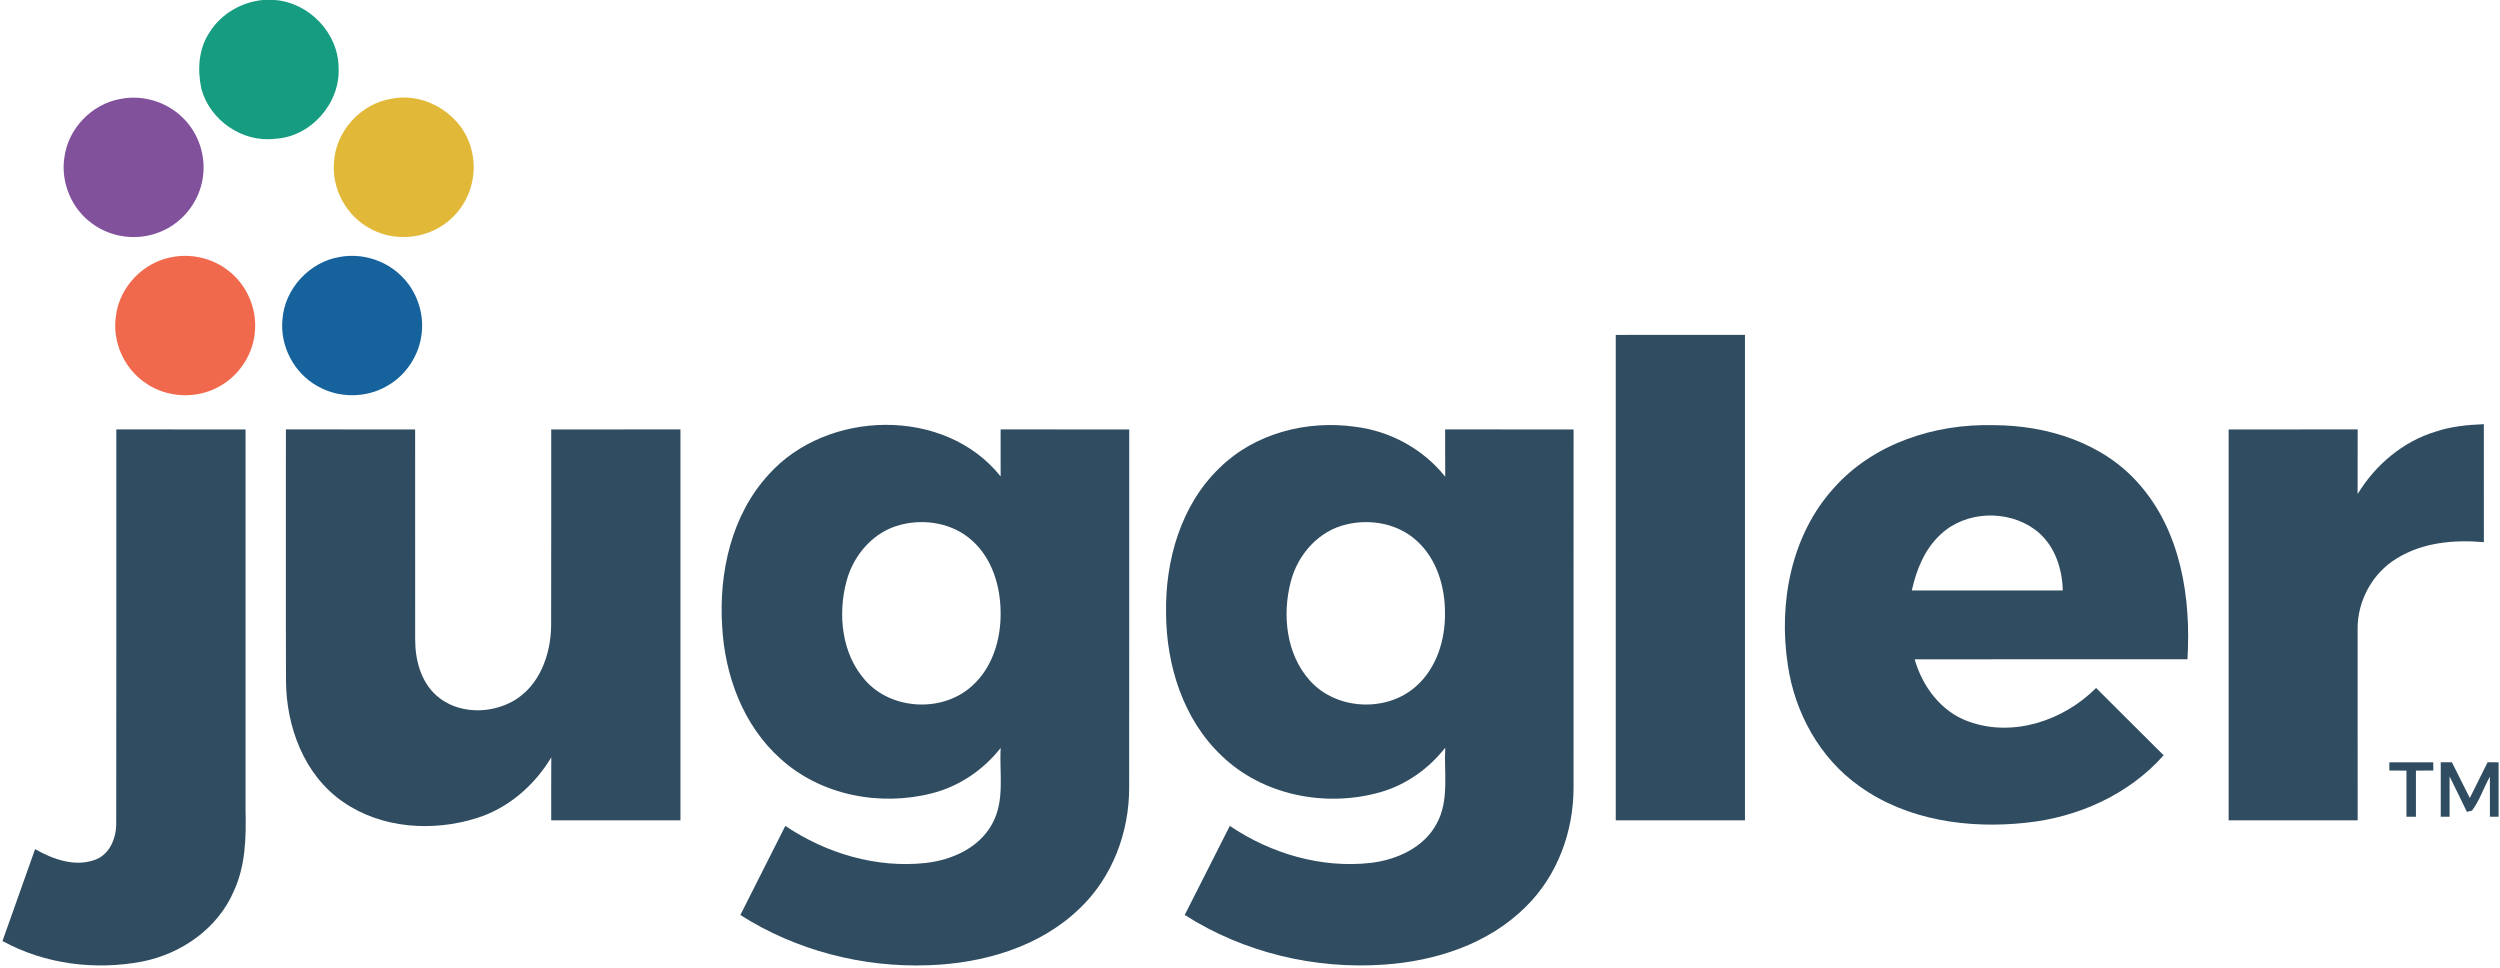
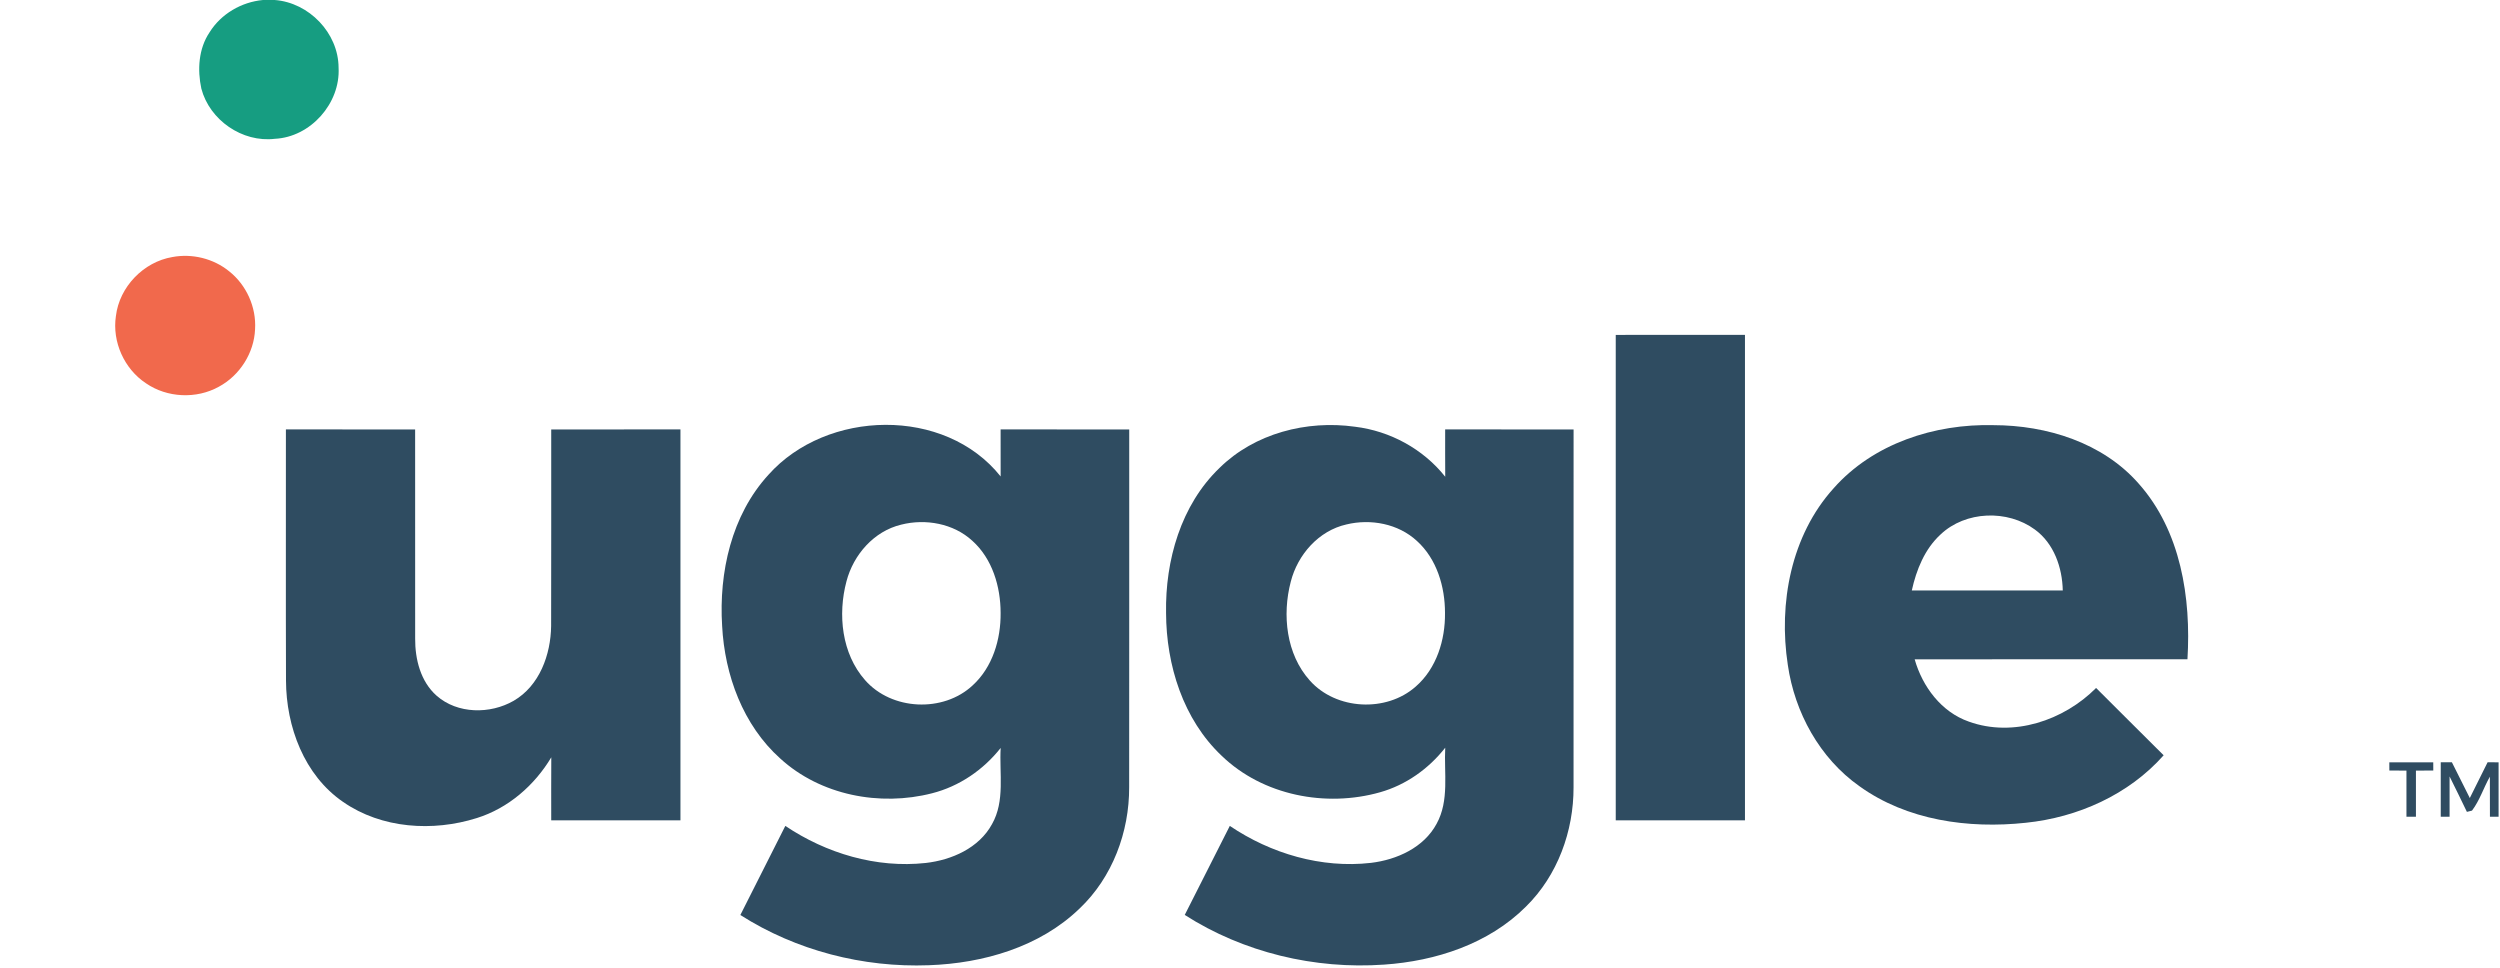
<svg xmlns="http://www.w3.org/2000/svg" width="775pt" height="300pt" viewBox="0 0 775 300" version="1.1">
  <g id="#169d81ff">
    <path fill="#169d81" opacity="1.00" d=" M 81.52 0.00 L 85.15 0.00 C 95.80 0.79 104.92 10.25 104.96 20.98 C 105.56 32.02 96.29 42.50 85.20 43.03 C 75.12 44.24 64.97 37.24 62.41 27.45 C 61.16 21.61 61.55 15.08 64.97 10.01 C 68.52 4.30 74.86 0.62 81.52 0.00 Z" />
  </g>
  <g id="#82519cff">
-     <path fill="#82519c" opacity="1.00" d=" M 37.39 30.66 C 44.22 29.32 51.61 31.53 56.57 36.41 C 61.53 41.15 63.94 48.35 62.87 55.12 C 61.82 62.45 56.69 69.02 49.83 71.81 C 42.96 74.74 34.62 73.79 28.62 69.34 C 22.26 64.82 18.79 56.65 19.94 48.94 C 21.03 39.92 28.45 32.21 37.39 30.66 Z" />
-   </g>
+     </g>
  <g id="#e2b838ff">
-     <path fill="#e2b838" opacity="1.00" d=" M 121.41 30.60 C 132.22 28.46 143.78 35.90 146.21 46.66 C 148.16 54.21 145.60 62.67 139.79 67.85 C 133.29 73.92 122.95 75.25 115.11 71.05 C 107.48 67.21 102.69 58.52 103.56 50.01 C 104.21 40.47 111.98 32.08 121.41 30.60 Z" />
-   </g>
+     </g>
  <g id="#f1694cff">
    <path fill="#f1694c" opacity="1.00" d=" M 53.45 79.68 C 59.57 78.53 66.16 80.14 71.01 84.08 C 76.38 88.31 79.49 95.22 79.07 102.05 C 78.78 109.41 74.33 116.40 67.85 119.88 C 60.90 123.75 51.81 123.34 45.25 118.82 C 38.52 114.38 34.73 105.96 35.93 97.98 C 37.01 88.93 44.48 81.19 53.45 79.68 Z" />
  </g>
  <g id="#15629dff">
-     <path fill="#15629d" opacity="1.00" d=" M 105.41 79.64 C 112.22 78.41 119.55 80.68 124.45 85.58 C 129.04 90.07 131.43 96.69 130.75 103.08 C 130.10 110.00 125.87 116.45 119.77 119.78 C 113.23 123.50 104.77 123.42 98.29 119.62 C 91.12 115.61 86.75 107.23 87.56 99.05 C 88.22 89.51 95.98 81.13 105.41 79.64 Z" />
-   </g>
+     </g>
  <g id="#2f4c61ff">
    <path fill="#2f4c61" opacity="1.00" d=" M 500.88 103.82 C 514.23 103.81 527.58 103.81 540.94 103.81 C 540.94 153.98 540.94 204.15 540.94 254.31 C 527.58 254.31 514.23 254.32 500.88 254.31 C 500.87 204.14 500.87 153.98 500.88 103.82 Z" />
    <path fill="#2f4c61" opacity="1.00" d=" M 238.20 147.20 C 256.25 126.93 292.91 125.98 310.20 147.70 C 310.17 142.84 310.19 137.98 310.19 133.12 C 323.48 133.12 336.77 133.12 350.06 133.13 C 350.05 170.09 350.08 207.06 350.04 244.02 C 350.10 257.92 344.85 272.00 334.67 281.64 C 322.31 293.59 304.82 298.62 287.99 299.22 C 267.54 300.00 246.80 294.68 229.51 283.65 C 234.14 274.43 238.83 265.25 243.45 256.03 C 256.12 264.55 271.69 269.20 286.98 267.52 C 295.04 266.60 303.48 262.90 307.52 255.49 C 311.61 248.30 309.75 239.72 310.21 231.86 C 304.84 238.67 297.34 243.79 288.92 245.92 C 272.77 250.07 254.34 246.54 241.88 235.14 C 230.33 224.80 224.65 209.25 223.86 194.02 C 222.83 177.46 226.75 159.72 238.20 147.20 M 279.37 162.64 C 270.92 164.66 264.56 171.97 262.41 180.20 C 259.67 190.50 260.91 202.62 268.17 210.84 C 276.40 220.25 292.41 220.98 301.52 212.47 C 307.71 206.82 310.28 198.18 310.19 189.99 C 310.18 181.84 307.63 173.21 301.41 167.63 C 295.57 162.27 286.93 160.72 279.37 162.64 Z" />
    <path fill="#2f4c61" opacity="1.00" d=" M 378.05 145.06 C 388.95 134.32 405.12 130.18 420.07 132.29 C 430.94 133.61 441.20 139.19 448.02 147.79 C 447.98 142.90 448.00 138.01 448.00 133.12 C 461.27 133.13 474.54 133.12 487.81 133.13 C 487.80 170.09 487.83 207.06 487.80 244.03 C 487.85 257.64 482.84 271.42 473.05 281.04 C 461.50 292.60 445.08 297.94 429.07 299.03 C 407.55 300.55 385.48 295.29 367.27 283.63 C 371.93 274.43 376.57 265.22 381.24 256.03 C 393.95 264.62 409.64 269.25 424.99 267.49 C 433.02 266.53 441.40 262.76 445.36 255.35 C 449.33 248.14 447.61 239.63 448.02 231.79 C 442.90 238.31 435.84 243.34 427.83 245.60 C 411.01 250.37 391.49 246.61 378.74 234.31 C 366.76 223.00 361.53 206.16 361.48 190.01 C 361.20 173.75 366.06 156.58 378.05 145.06 M 417.38 162.58 C 408.78 164.52 402.27 171.95 400.14 180.32 C 397.44 190.63 398.71 202.78 406.04 210.96 C 414.18 220.11 429.73 220.93 438.87 212.84 C 445.34 207.22 448.05 198.37 447.95 190.02 C 447.96 181.88 445.41 173.27 439.23 167.68 C 433.45 162.34 424.90 160.75 417.38 162.58 Z" />
    <path fill="#2f4c61" opacity="1.00" d=" M 568.41 151.38 C 580.69 137.48 599.78 131.33 617.97 131.80 C 634.48 131.82 651.84 137.20 662.99 149.92 C 676.07 164.61 679.27 185.36 678.11 204.37 C 649.92 204.39 621.74 204.34 593.55 204.40 C 595.97 212.87 601.80 220.72 610.34 223.70 C 624.09 228.66 639.76 223.36 649.79 213.27 C 656.74 220.26 663.77 227.16 670.73 234.14 C 659.89 246.37 644.09 253.41 627.98 255.06 C 610.24 256.97 591.14 254.33 576.39 243.70 C 564.09 235.01 556.35 220.86 554.22 206.10 C 551.30 187.04 555.20 166.01 568.41 151.38 M 601.59 165.67 C 596.66 170.19 594.07 176.63 592.66 183.05 C 608.26 183.07 623.86 183.06 639.46 183.05 C 639.31 175.95 636.74 168.49 630.83 164.17 C 622.34 157.92 609.33 158.35 601.59 165.67 Z" />
-     <path fill="#2f4c61" opacity="1.00" d=" M 755.03 133.80 C 759.85 132.20 764.94 131.68 769.99 131.50 C 770.01 143.69 770.00 155.88 770.00 168.07 C 760.80 167.27 751.01 168.12 743.01 173.10 C 735.50 177.61 730.79 186.24 730.86 194.98 C 730.89 214.76 730.87 234.53 730.88 254.31 C 717.54 254.31 704.21 254.31 690.88 254.31 C 690.87 213.91 690.88 173.52 690.88 133.13 C 704.21 133.12 717.54 133.12 730.88 133.12 C 730.87 139.80 730.89 146.48 730.86 153.16 C 736.33 144.14 744.87 136.90 755.03 133.80 Z" />
-     <path fill="#2f4c61" opacity="1.00" d=" M 36.06 133.12 C 49.42 133.12 62.77 133.12 76.12 133.13 C 76.13 172.44 76.12 211.76 76.12 251.07 C 76.33 259.62 76.12 268.50 72.42 276.39 C 67.46 287.86 56.20 295.68 44.14 298.07 C 29.55 300.86 13.85 298.91 0.77 291.71 C 4.13 282.21 7.52 272.73 10.88 263.23 C 16.44 266.40 23.29 268.87 29.60 266.49 C 34.13 264.76 36.10 259.63 36.03 255.09 C 36.10 214.44 36.04 173.78 36.06 133.12 Z" />
    <path fill="#2f4c61" opacity="1.00" d=" M 88.63 133.12 C 101.98 133.12 115.34 133.12 128.69 133.13 C 128.69 154.73 128.68 176.34 128.70 197.95 C 128.66 204.36 130.37 211.26 135.34 215.66 C 141.82 221.38 151.96 221.44 159.25 217.24 C 167.26 212.58 170.74 202.93 170.85 194.06 C 170.92 173.75 170.85 153.44 170.88 133.13 C 184.23 133.12 197.58 133.12 210.94 133.12 C 210.94 173.52 210.94 213.92 210.94 254.31 C 197.58 254.31 184.23 254.32 170.88 254.31 C 170.88 247.79 170.85 241.28 170.90 234.77 C 165.69 243.48 157.57 250.55 147.80 253.60 C 134.20 257.89 118.32 256.89 106.38 248.61 C 94.28 240.32 88.71 225.25 88.66 211.00 C 88.57 185.05 88.65 159.08 88.63 133.12 Z" />
    <path fill="#2f4c61" opacity="1.00" d=" M 740.69 236.32 C 745.22 236.31 749.76 236.31 754.31 236.32 C 754.31 236.95 754.32 238.22 754.32 238.86 C 752.52 238.88 750.73 238.86 748.94 238.89 C 748.94 243.65 748.94 248.42 748.94 253.18 C 748.20 253.18 746.74 253.18 746.00 253.18 C 746.00 248.42 746.00 243.65 746.00 238.88 C 744.22 238.87 742.45 238.88 740.70 238.87 C 740.67 238.02 740.67 237.17 740.69 236.32 Z" />
    <path fill="#2f4c61" opacity="1.00" d=" M 756.63 236.31 C 757.49 236.31 759.23 236.31 760.09 236.31 C 761.94 240.00 763.78 243.70 765.64 247.39 C 767.50 243.71 769.31 240.00 771.16 236.30 C 772.01 236.31 773.71 236.32 774.56 236.32 C 774.56 241.94 774.56 247.56 774.56 253.19 C 773.89 253.19 772.55 253.18 771.88 253.18 C 771.88 249.05 771.87 244.91 771.86 240.77 C 769.91 244.22 768.71 248.13 766.32 251.29 L 764.74 251.68 C 763.01 247.99 761.15 244.36 759.37 240.70 C 759.37 244.86 759.37 249.02 759.37 253.19 C 758.69 253.19 757.31 253.19 756.63 253.18 C 756.62 247.56 756.62 241.94 756.63 236.31 Z" />
  </g>
</svg>